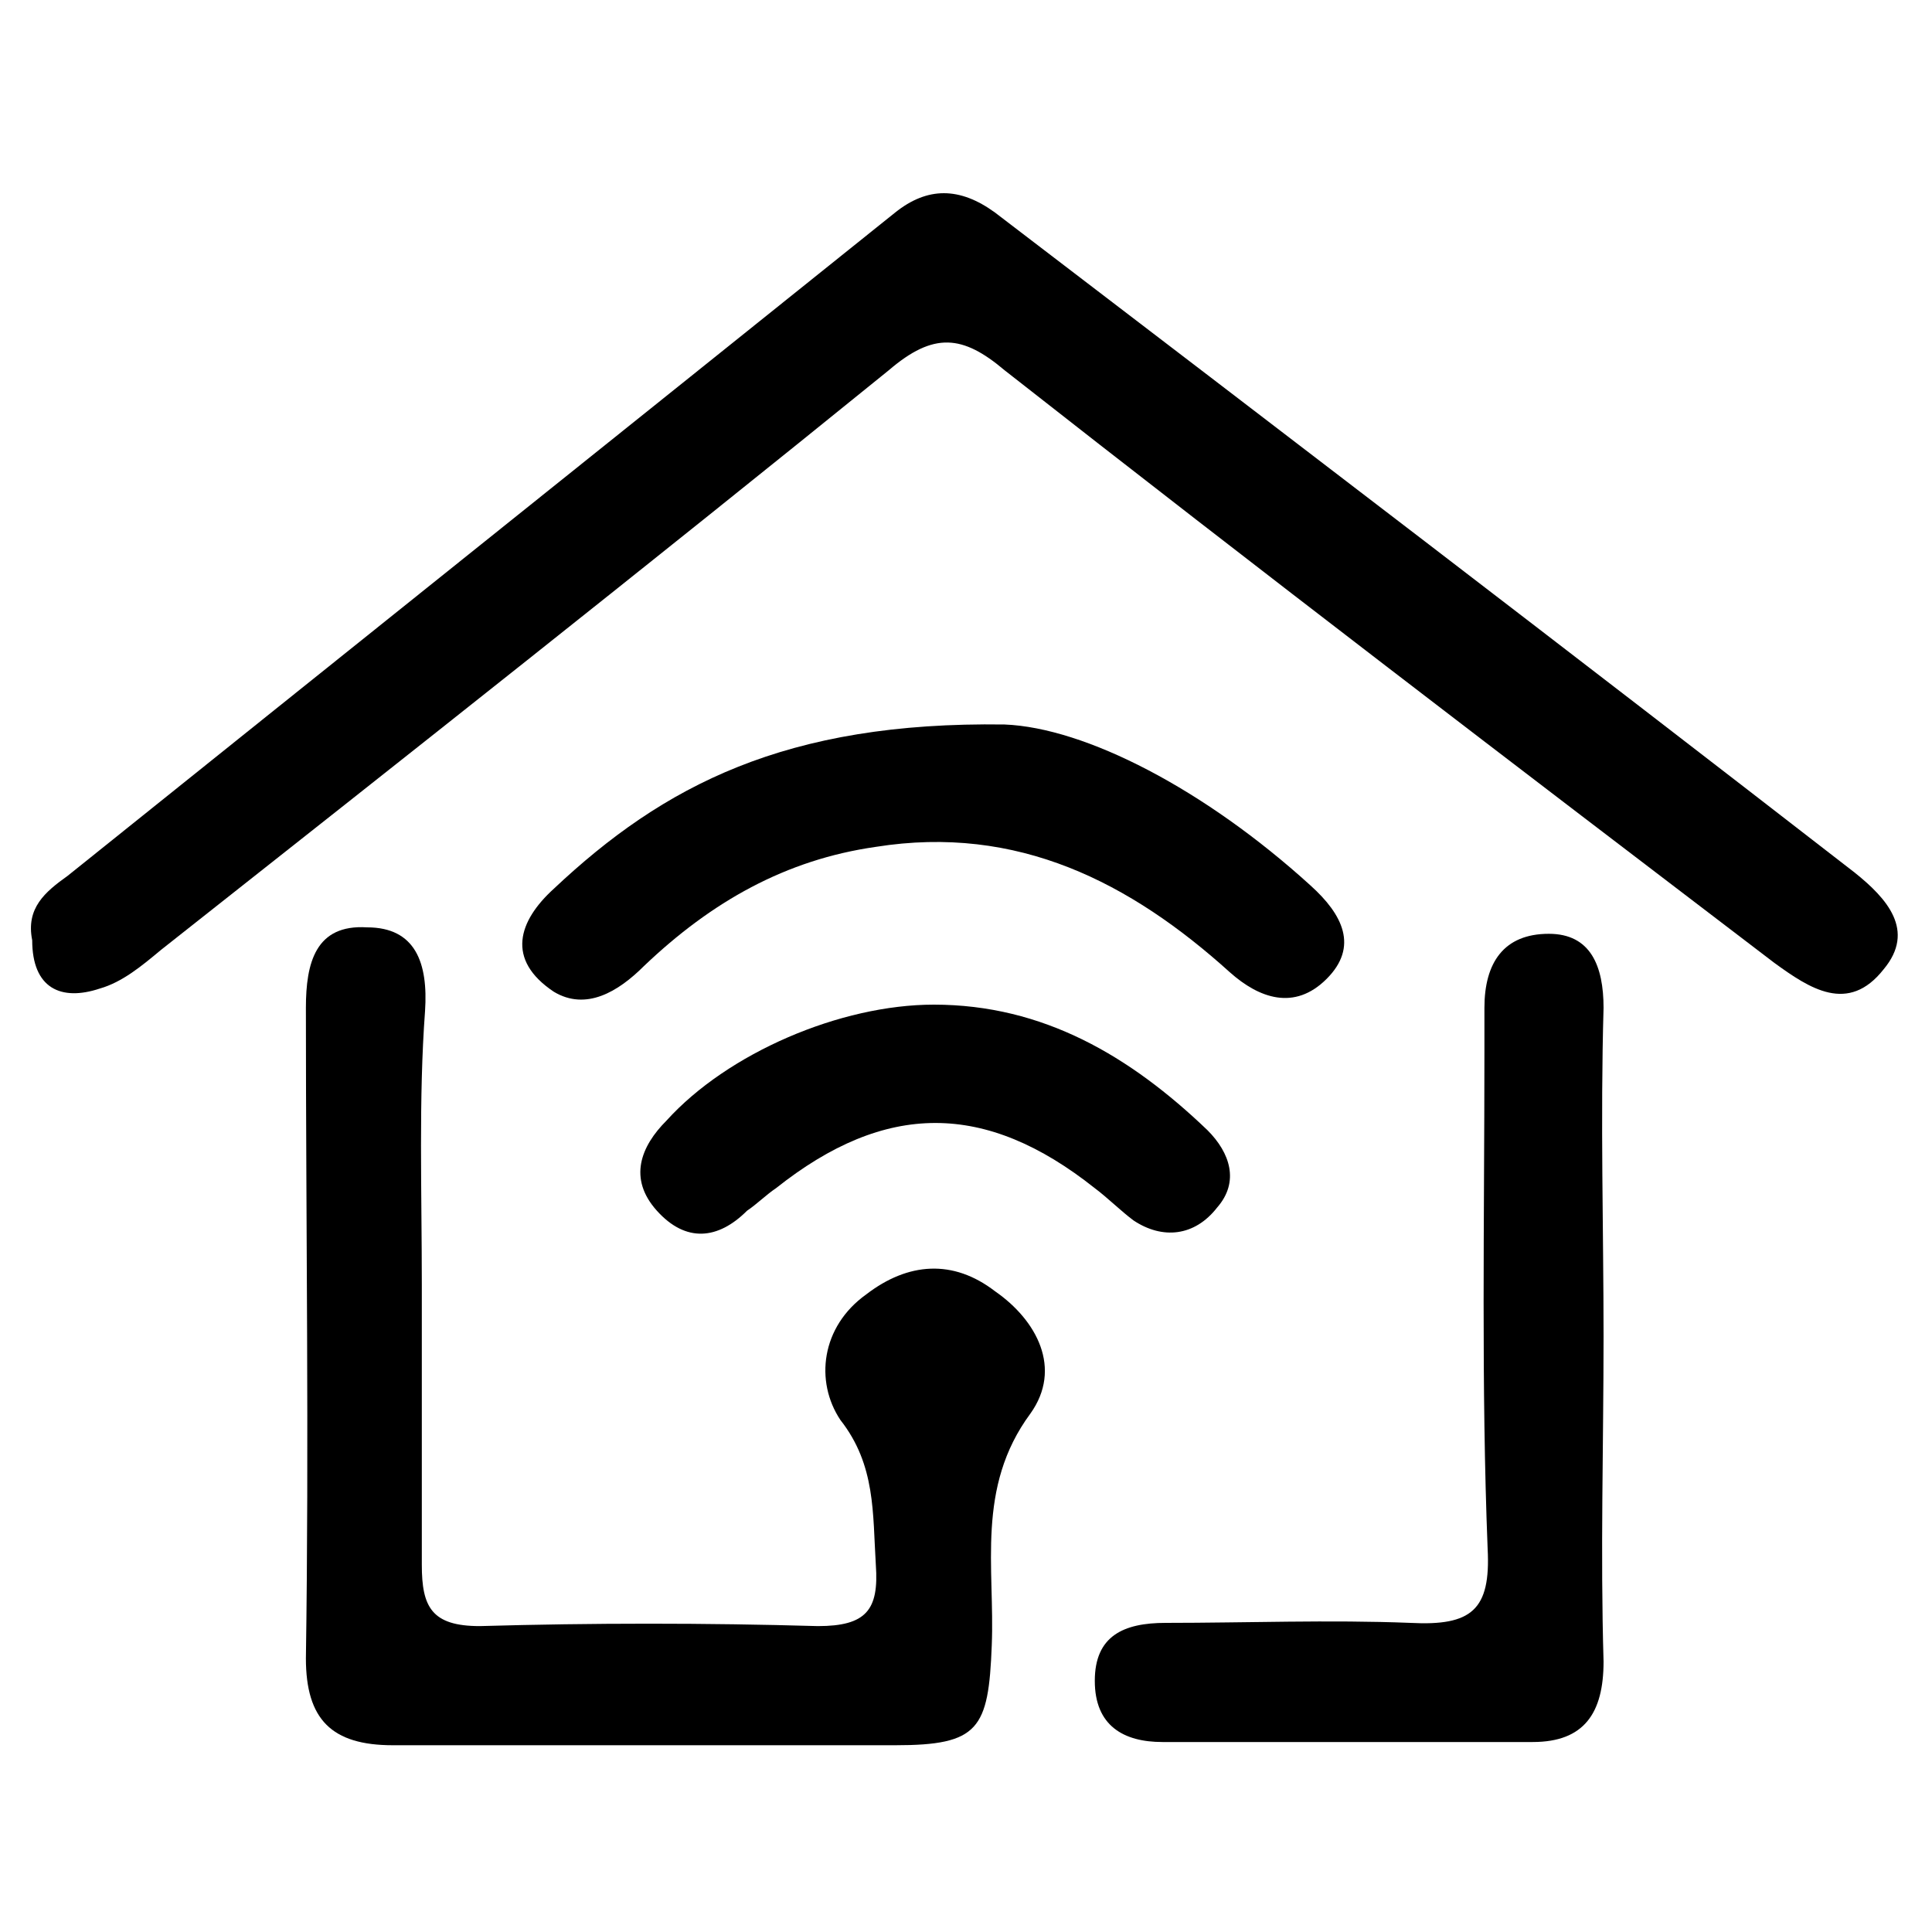
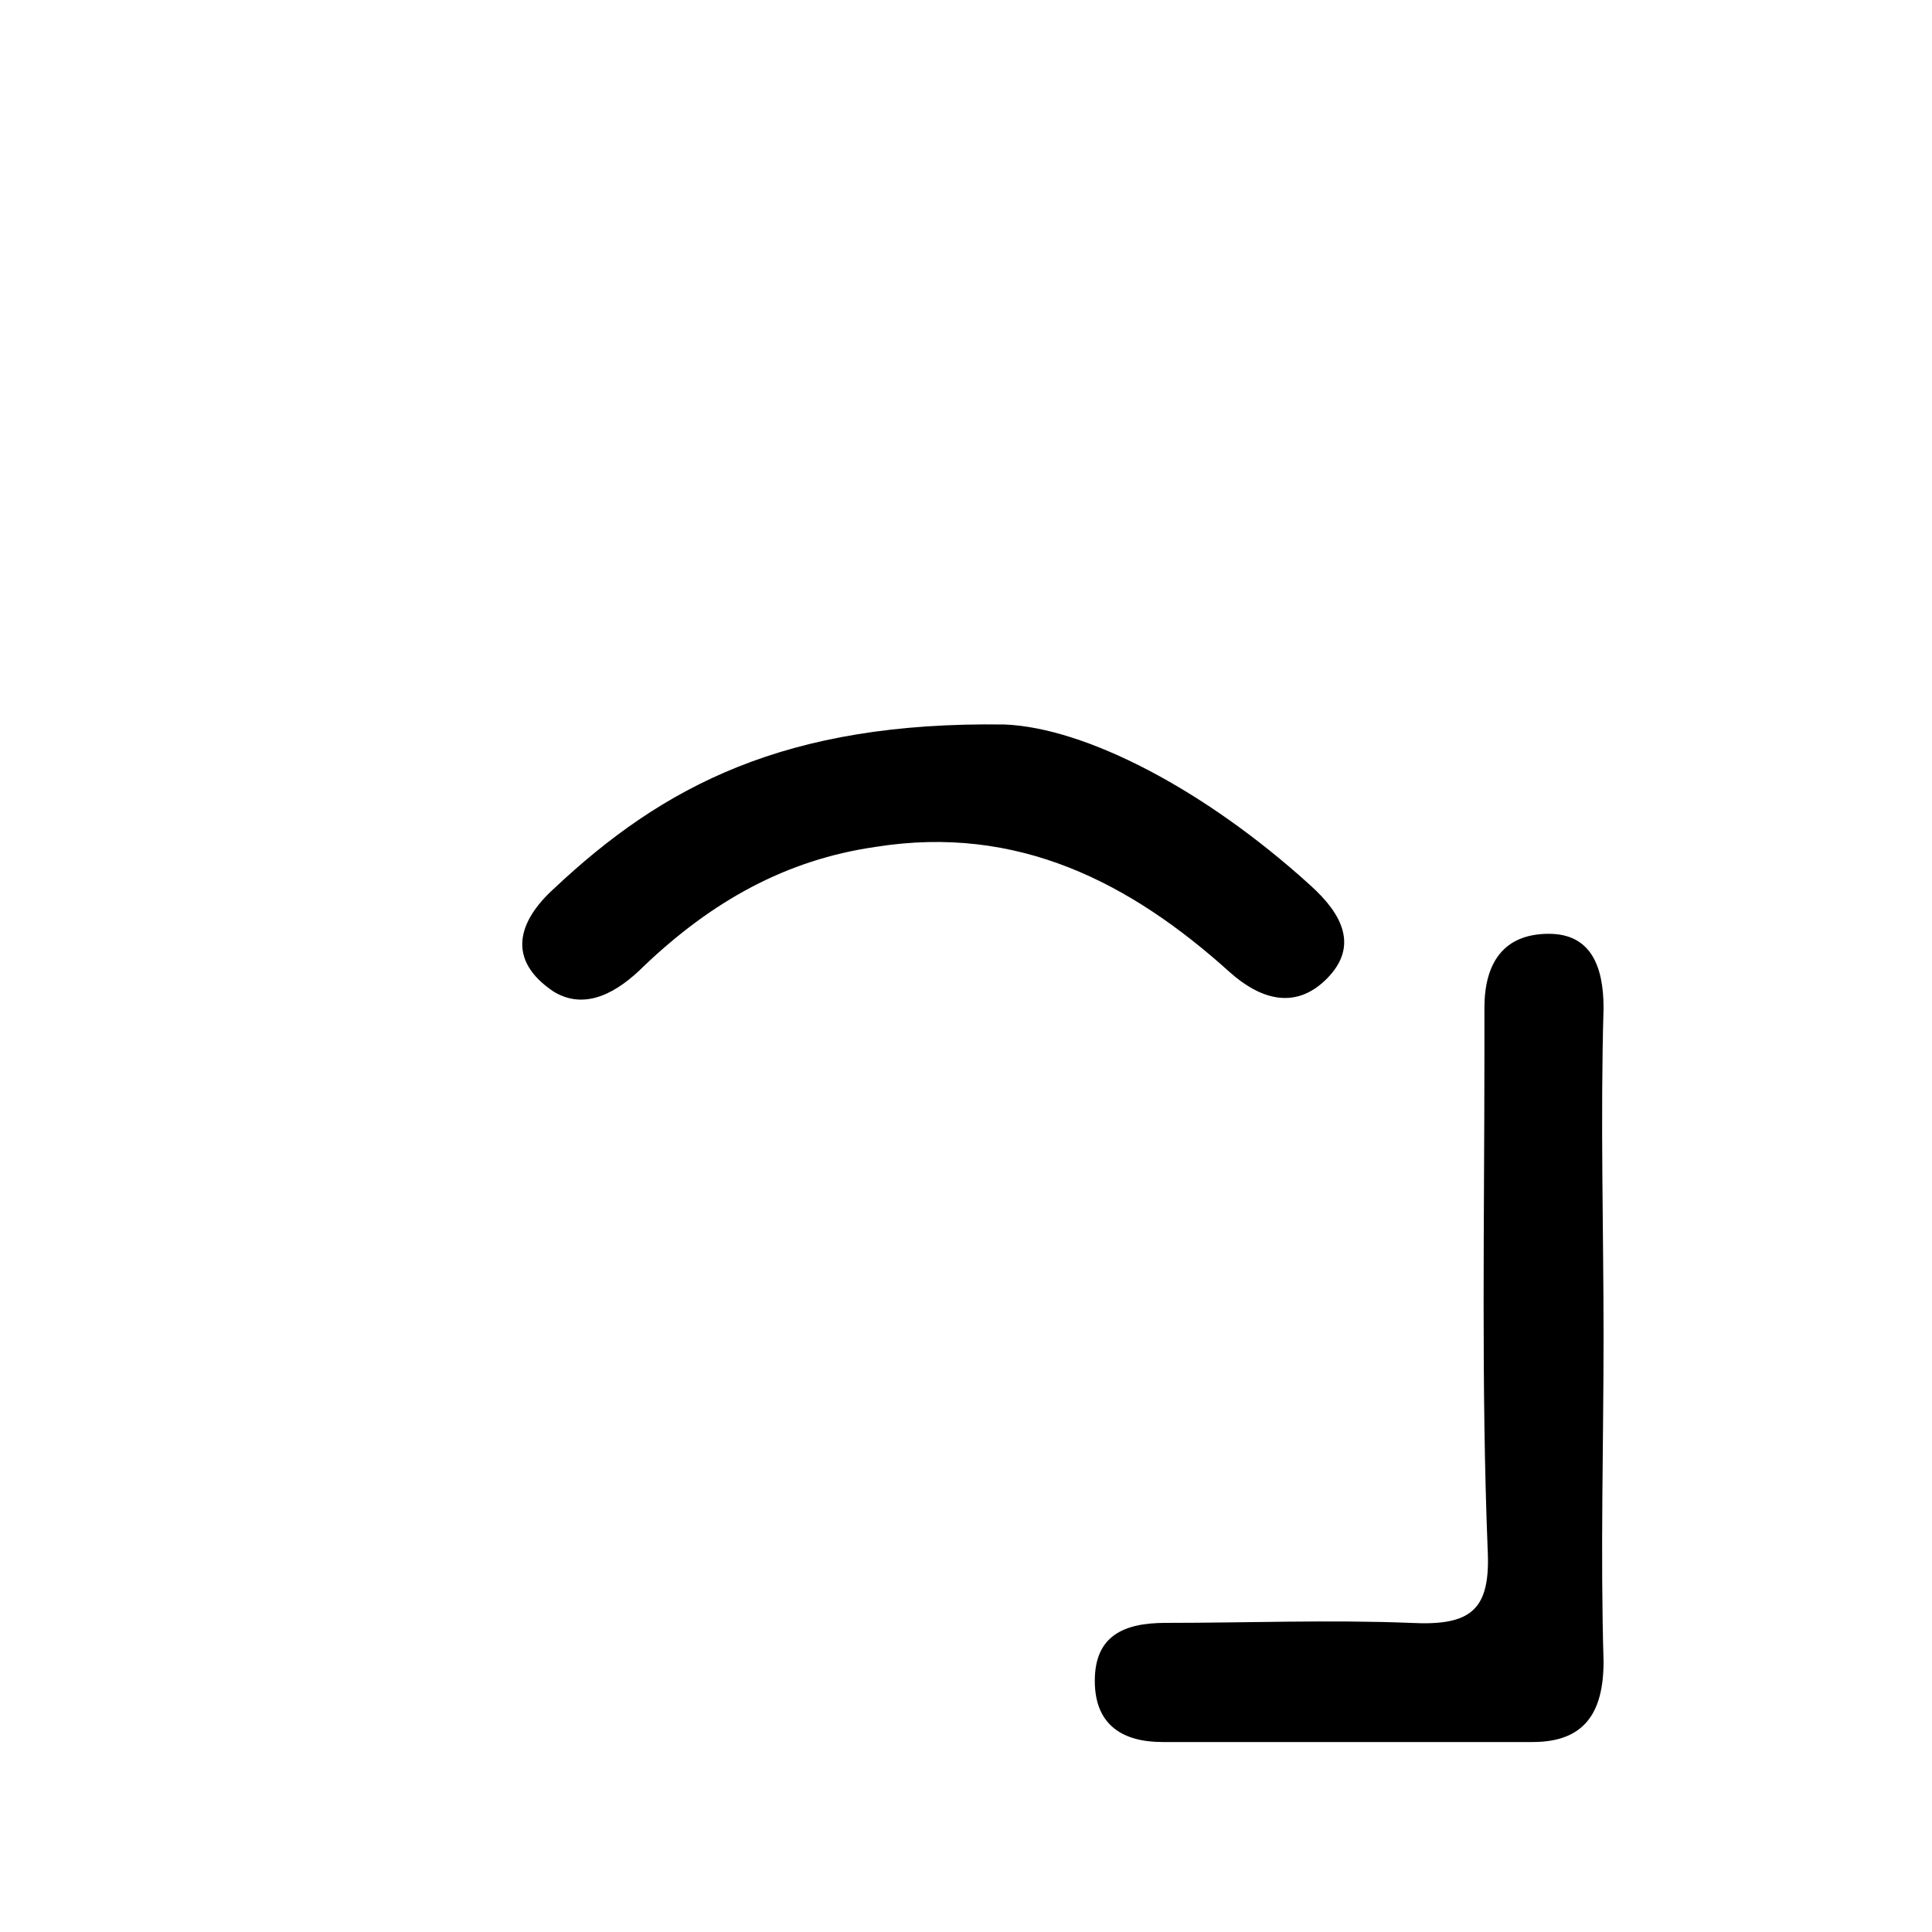
<svg xmlns="http://www.w3.org/2000/svg" version="1.1" id="Layer_1" x="0px" y="0px" viewBox="0 0 60 60" style="enable-background:new 0 0 60 60;" xml:space="preserve">
-   <path d="M1,29.2c-0.2-1,0.4-1.5,1.1-2c8.6-6.9,17.1-13.7,25.7-20.6c1-0.8,2-0.8,3.1,0c8.9,6.8,17.8,13.6,26.7,20.5  c1,0.8,1.9,1.8,0.9,3c-1.1,1.4-2.3,0.6-3.4-0.2c-8-6.1-16-12.2-23.9-18.4c-1.3-1.1-2.2-1.2-3.6,0C20.2,17.5,12.6,23.5,5,29.5  c-0.6,0.5-1.2,1-1.9,1.2C1.9,31.1,1,30.7,1,29.2z" />
-   <path d="M13.1,39.9c0,2.9,0,5.8,0,8.7c0,1.3,0.3,1.9,1.8,1.9c3.5-0.1,7-0.1,10.5,0c1.5,0,1.9-0.5,1.8-1.9c-0.1-1.6,0-3.1-1.1-4.5  c-0.8-1.2-0.6-2.9,0.8-3.9c1.3-1,2.7-1.1,4-0.1c1.3,0.9,2.1,2.4,1.1,3.8c-1.7,2.3-1.1,4.8-1.2,7.2c-0.1,2.6-0.4,3.1-3,3.1  c-5.2,0-10.4,0-15.6,0c-1.9,0-2.7-0.8-2.7-2.7c0.1-6.7,0-13.4,0-20.2c0-1.4,0.3-2.6,1.9-2.5c1.5,0,1.9,1.1,1.8,2.6  C13,34.1,13.1,37,13.1,39.9z" />
  <path d="M49.8,41.5c0,3.4-0.1,6.7,0,10.1c0,1.6-0.6,2.5-2.2,2.5c-3.8,0-7.6,0-11.5,0c-1.2,0-2.1-0.5-2.1-1.9c0-1.4,0.9-1.8,2.2-1.8  c2.5,0,5.1-0.1,7.6,0c1.9,0.1,2.5-0.4,2.4-2.3c-0.2-5.1-0.1-10.2-0.1-15.4c0-0.5,0-0.9,0-1.4c0-1.4,0.6-2.3,2-2.3  c1.3,0,1.7,1,1.7,2.3C49.7,34.8,49.8,38.2,49.8,41.5z" />
  <path d="M31.2,22.5c2.5,0.1,6.2,2,9.5,5c1,0.9,1.5,1.9,0.5,2.9c-1,1-2.1,0.6-3-0.2c-3.1-2.8-6.6-4.6-11-3.9C24.4,26.7,22.1,28,20,30  c-0.8,0.8-1.8,1.4-2.8,0.8c-1.5-1-1.1-2.2,0-3.2C20.6,24.4,24.4,22.4,31.2,22.5z" />
-   <path d="M29,31.2c3.4,0,6.1,1.6,8.5,3.9c0.7,0.7,1,1.6,0.3,2.4c-0.7,0.9-1.7,1-2.6,0.4c-0.4-0.3-0.8-0.7-1.2-1  c-3.4-2.7-6.5-2.7-9.9,0c-0.3,0.2-0.6,0.5-0.9,0.7c-0.9,0.9-1.9,1-2.8,0c-0.9-1-0.5-2,0.3-2.8C22.6,32.7,26.1,31.2,29,31.2z" />
</svg>